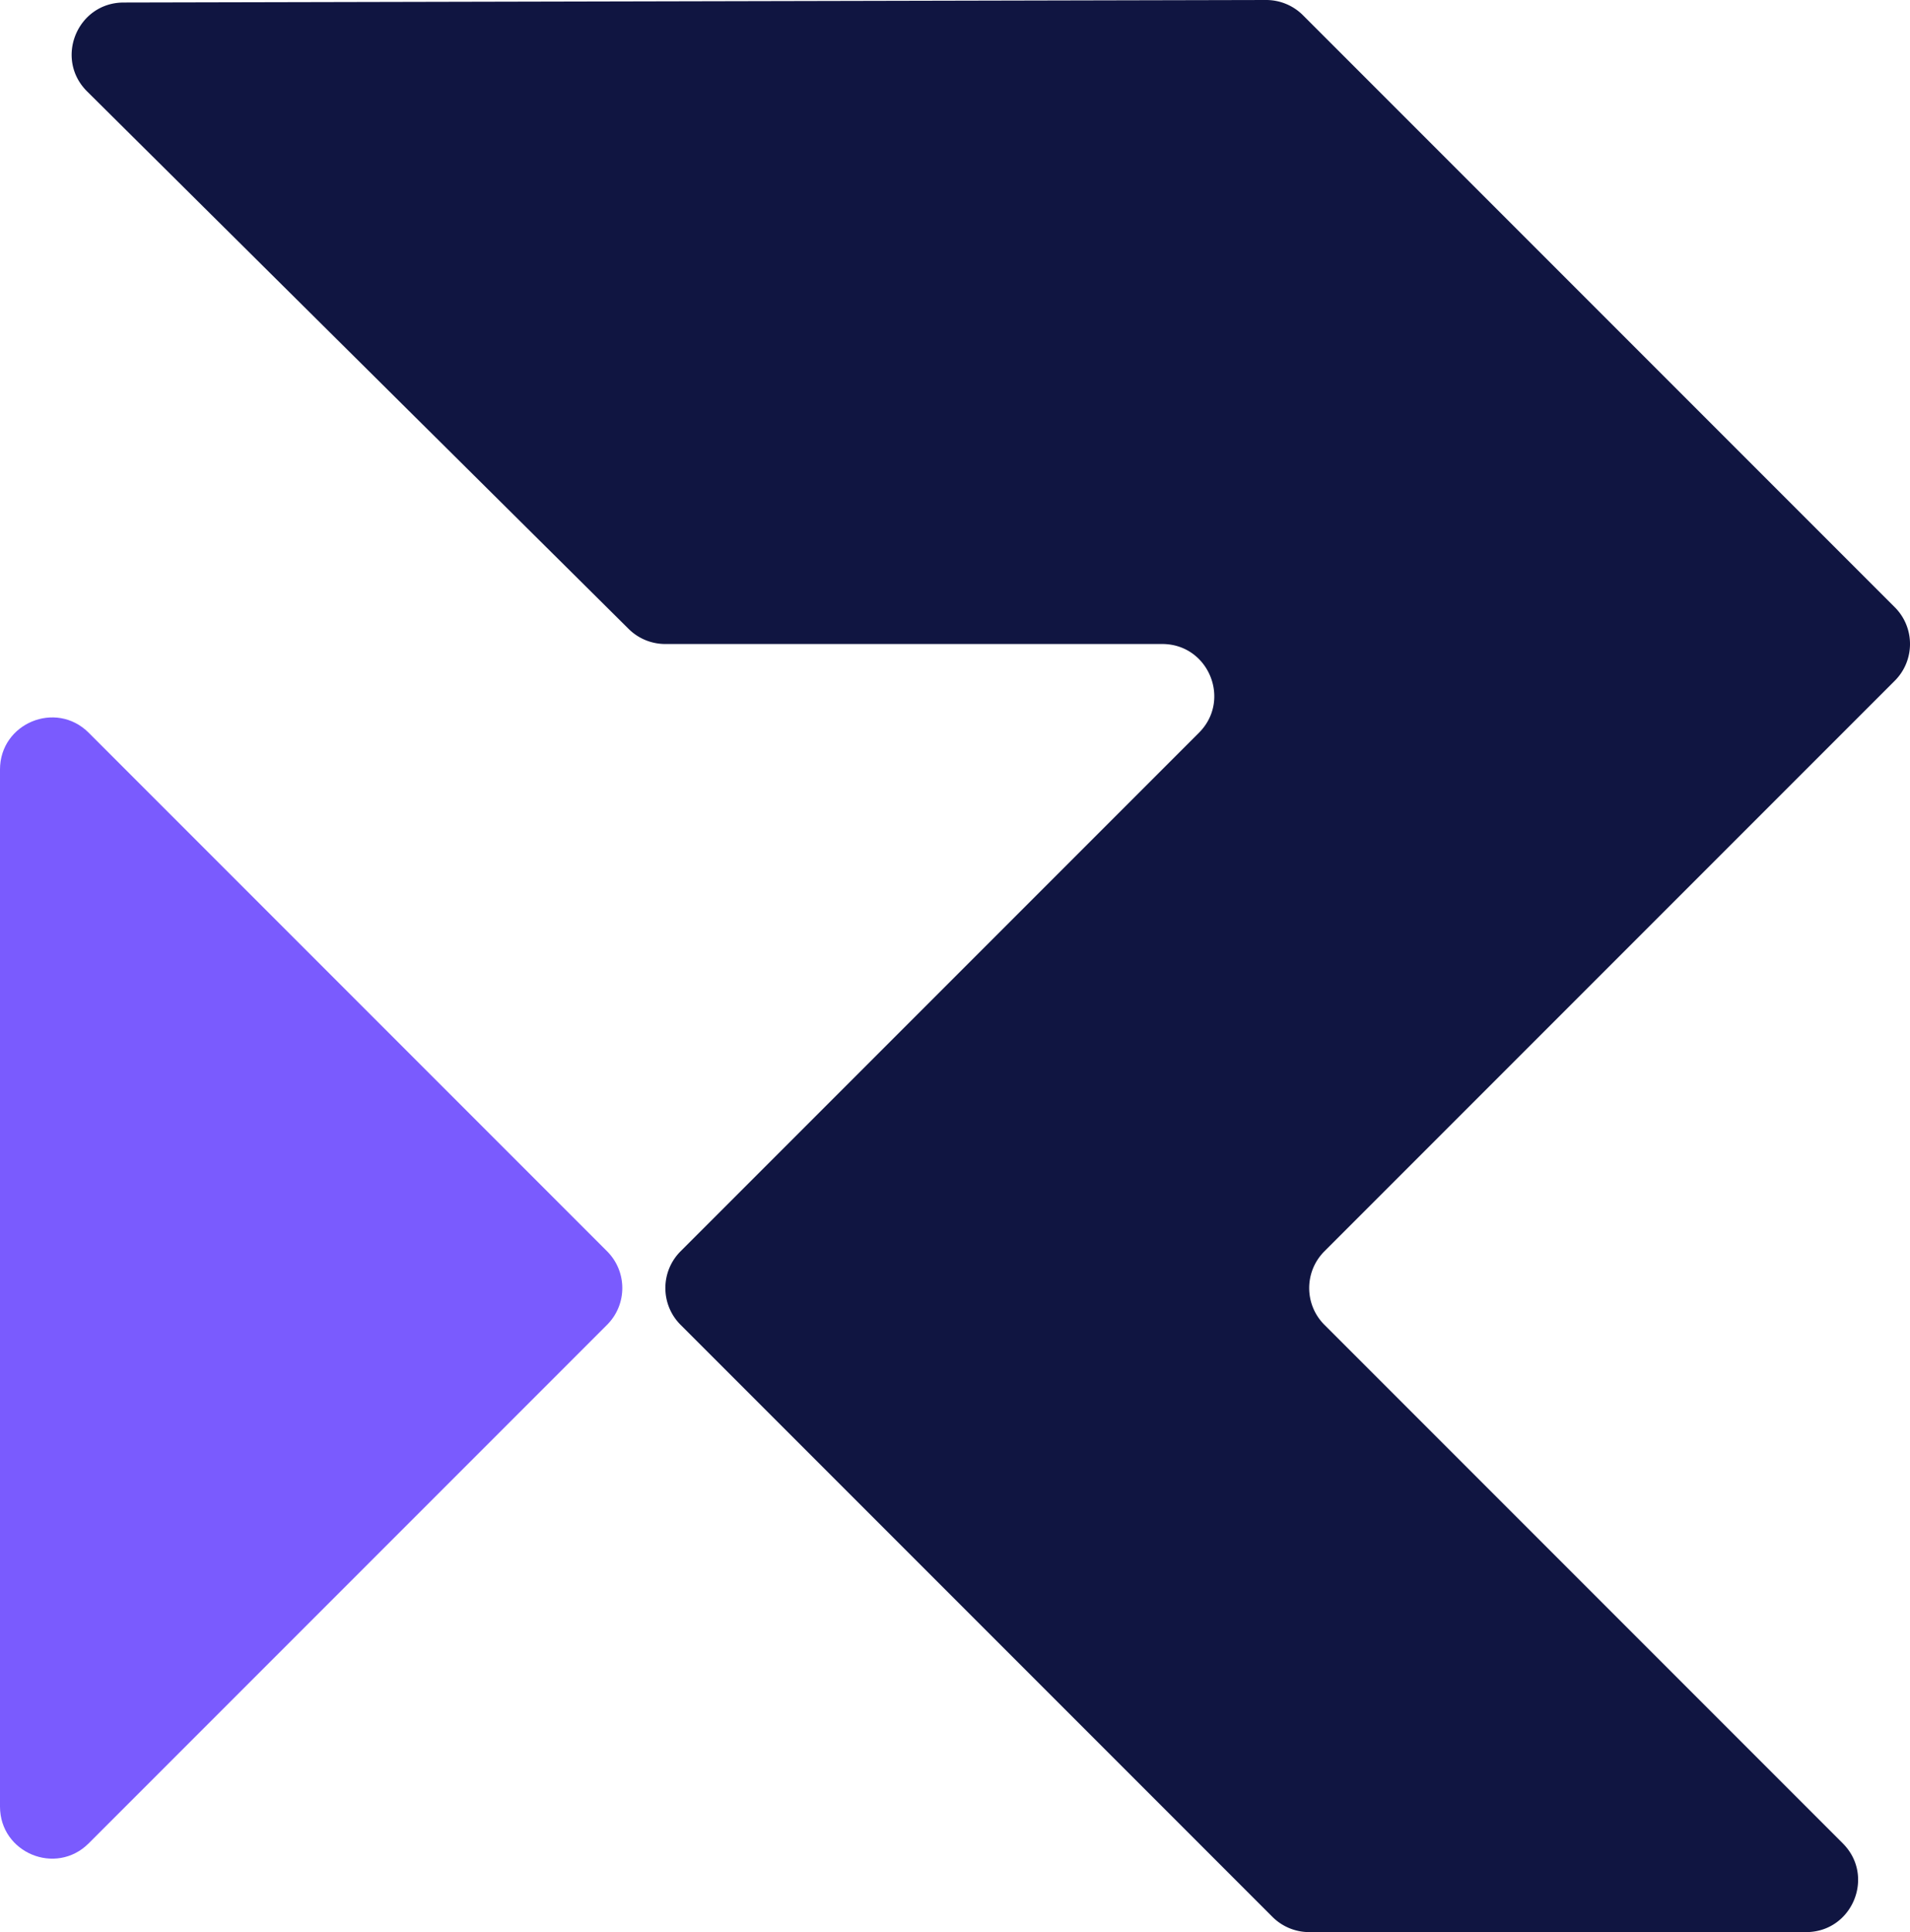
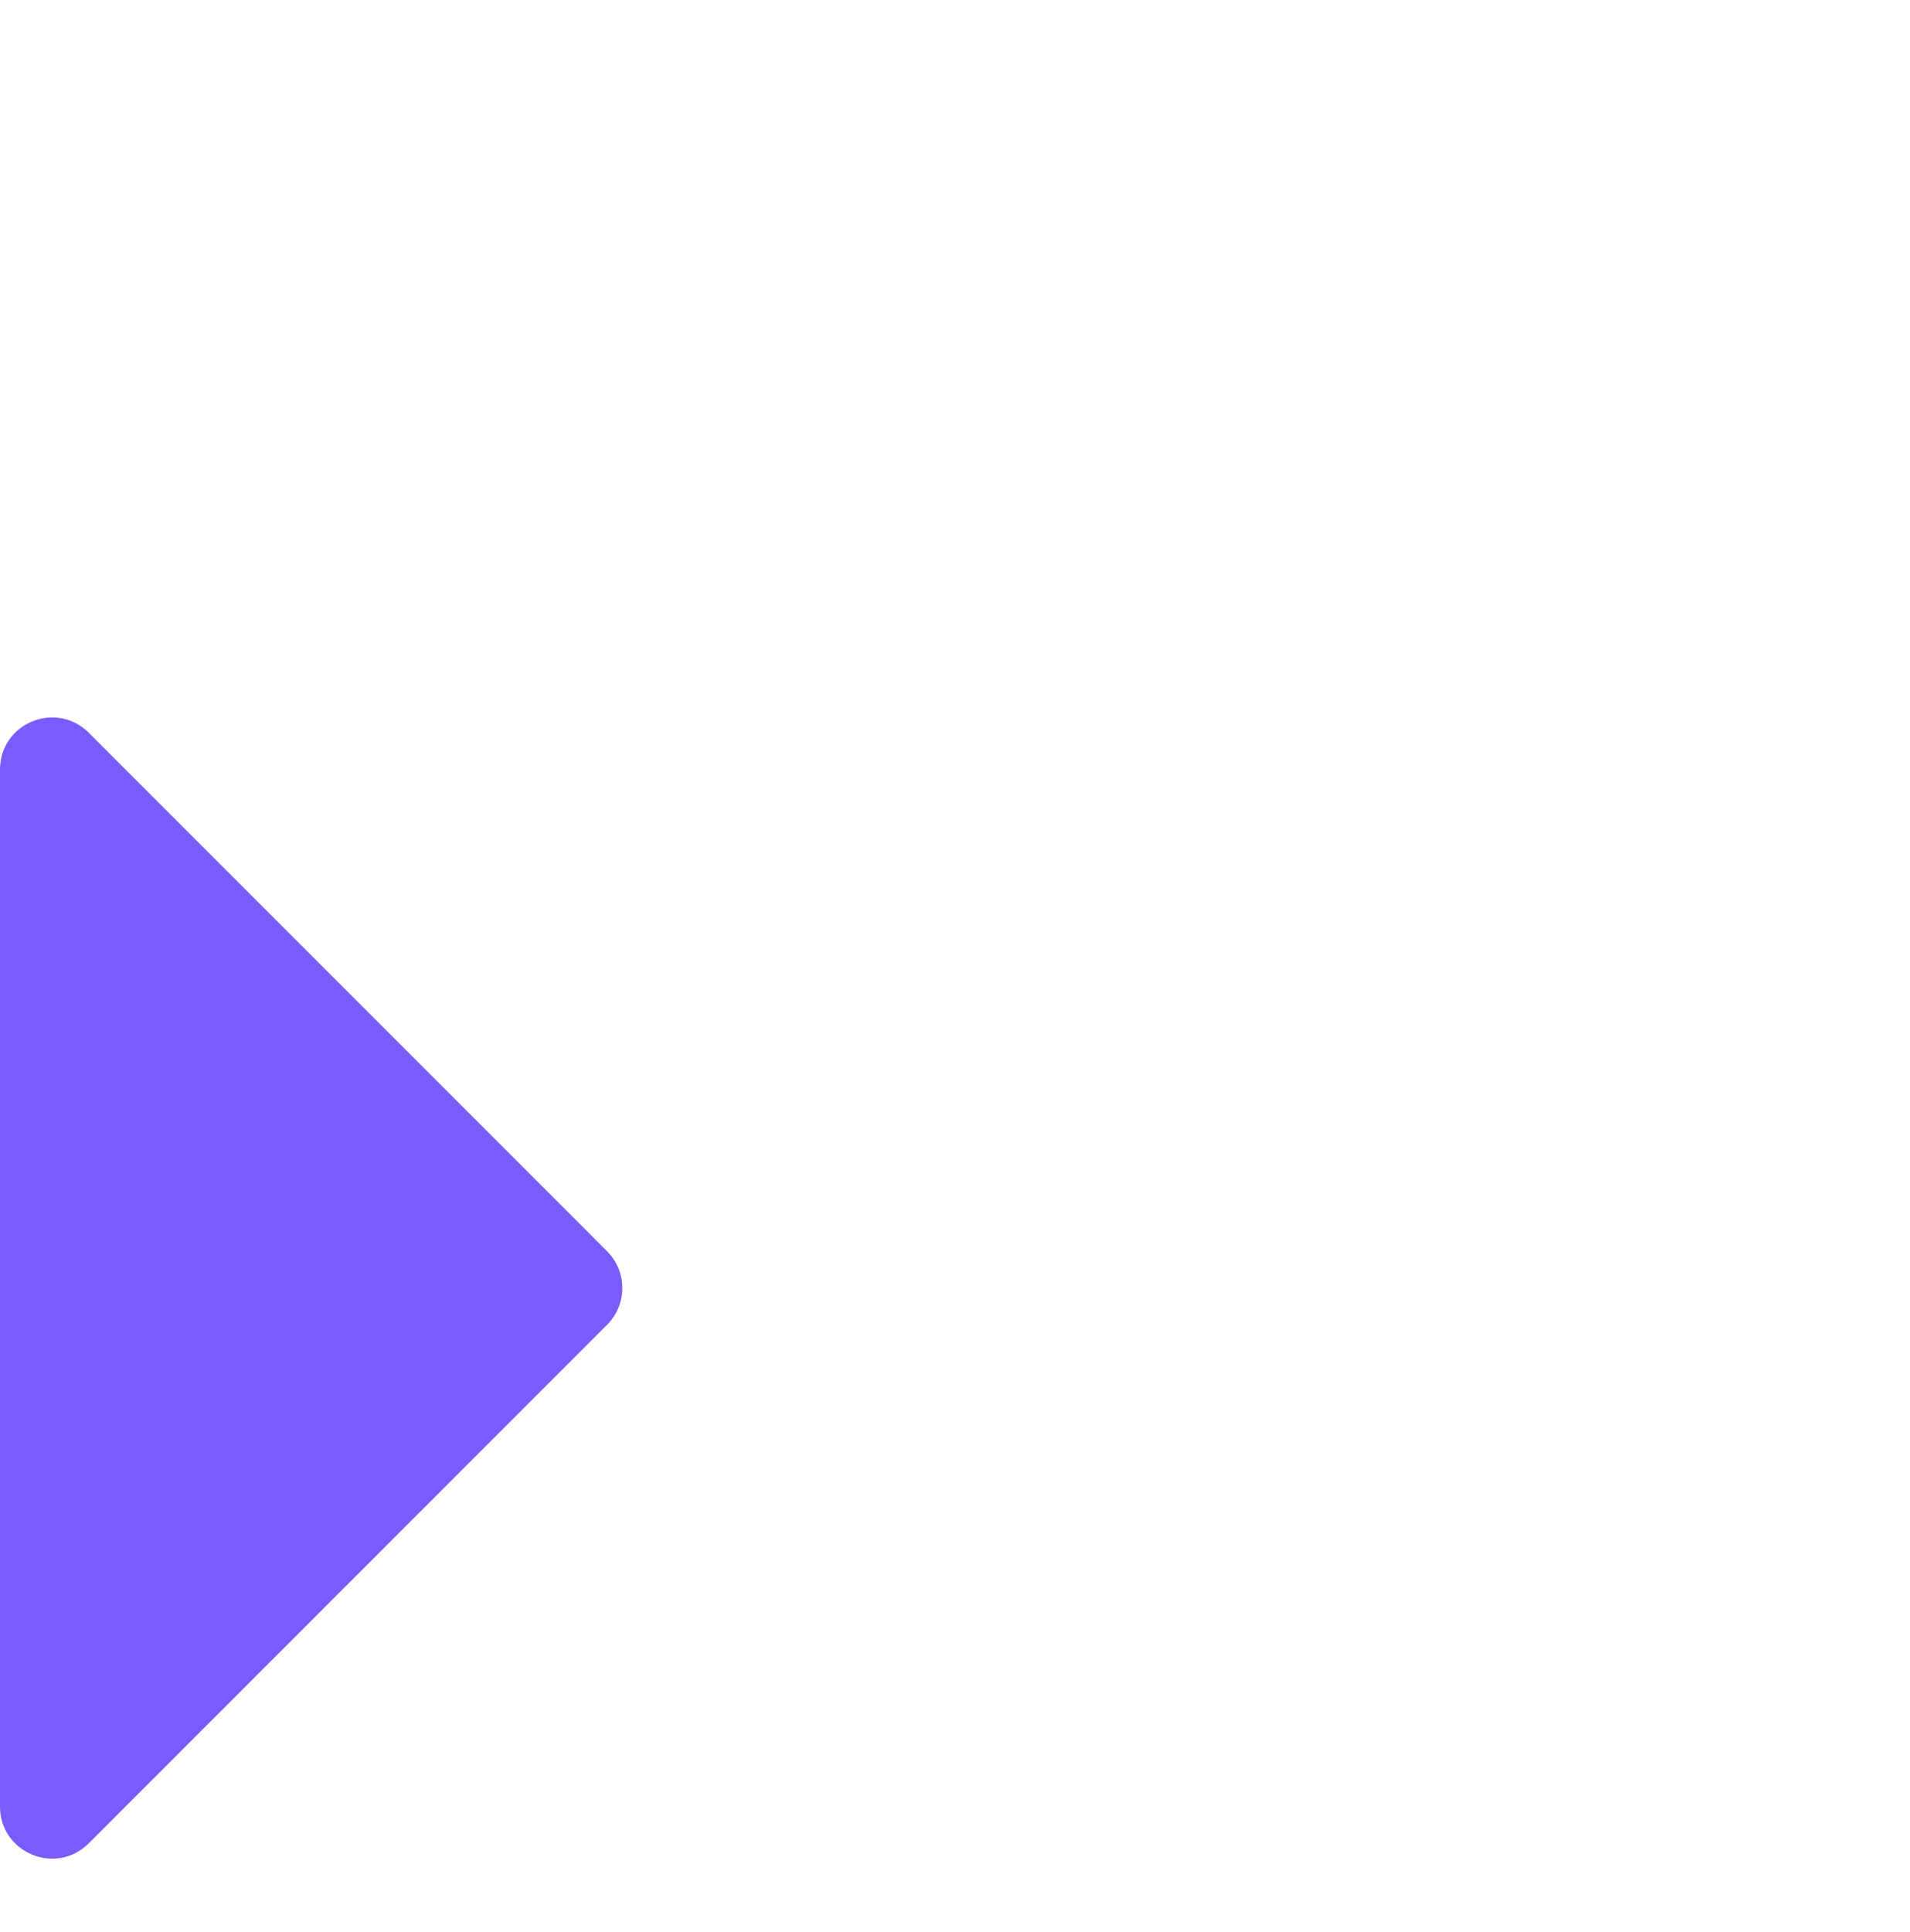
<svg xmlns="http://www.w3.org/2000/svg" viewBox="0 0 1102.56 1114.97">
-   <path fill="#101541" d="m392.87 764.52 341.66 341.66a29.997 29.997 0 0 0 21.21 8.79h286.81c26.73 0 40.11-32.31 21.21-51.21L764.53 764.52c-11.72-11.72-11.72-30.71 0-42.43l329.24-329.24c11.72-11.72 11.72-30.71 0-42.43L752.14 8.79c-5.64-5.64-13.3-8.8-21.28-8.79L71.35 1.46c-26.75.06-40.05 32.45-21.06 51.3l312.6 310.18a29.97 29.97 0 0 0 21.13 8.7H670.9c26.73 0 40.11 32.31 21.21 51.21L392.87 722.09c-11.71 11.72-11.71 30.71 0 42.43z" />
  <path fill="#7a5bfe" d="M350.45 722.09 51.21 422.85C32.31 403.95 0 417.34 0 444.06v598.47c0 26.73 32.31 40.11 51.21 21.21L350.45 764.5c11.71-11.7 11.71-30.69 0-42.41z" />
</svg>